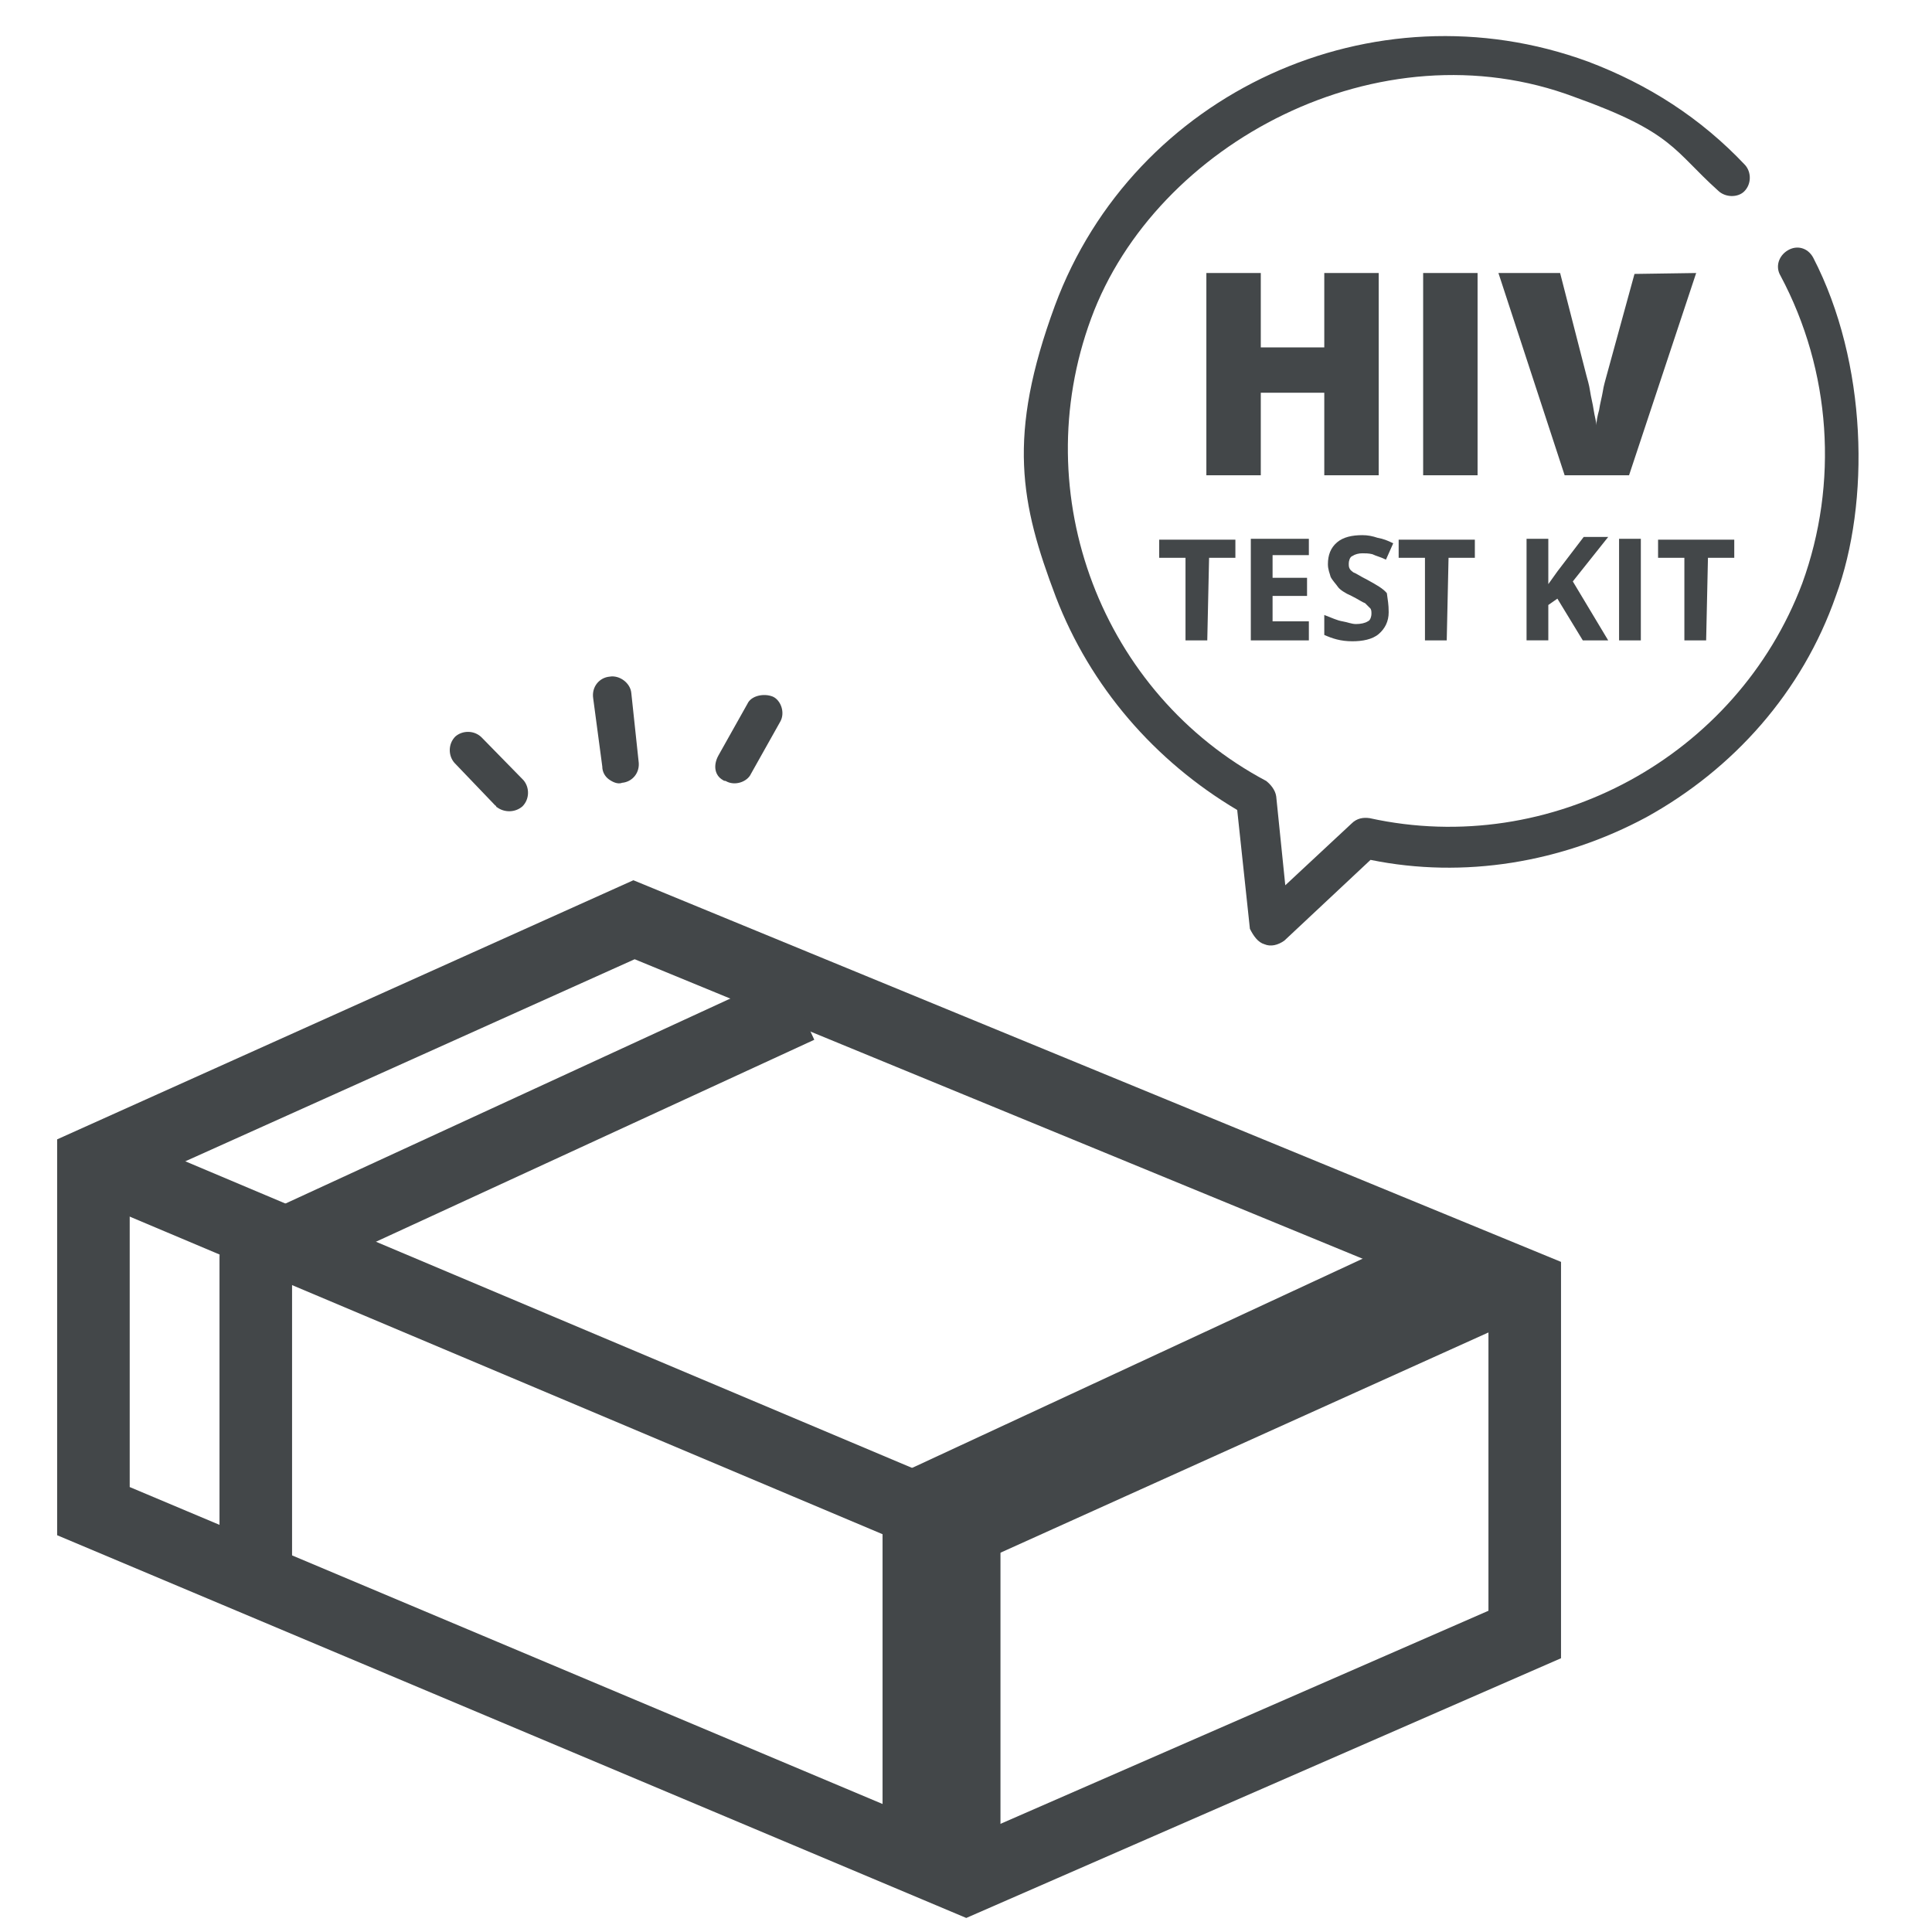
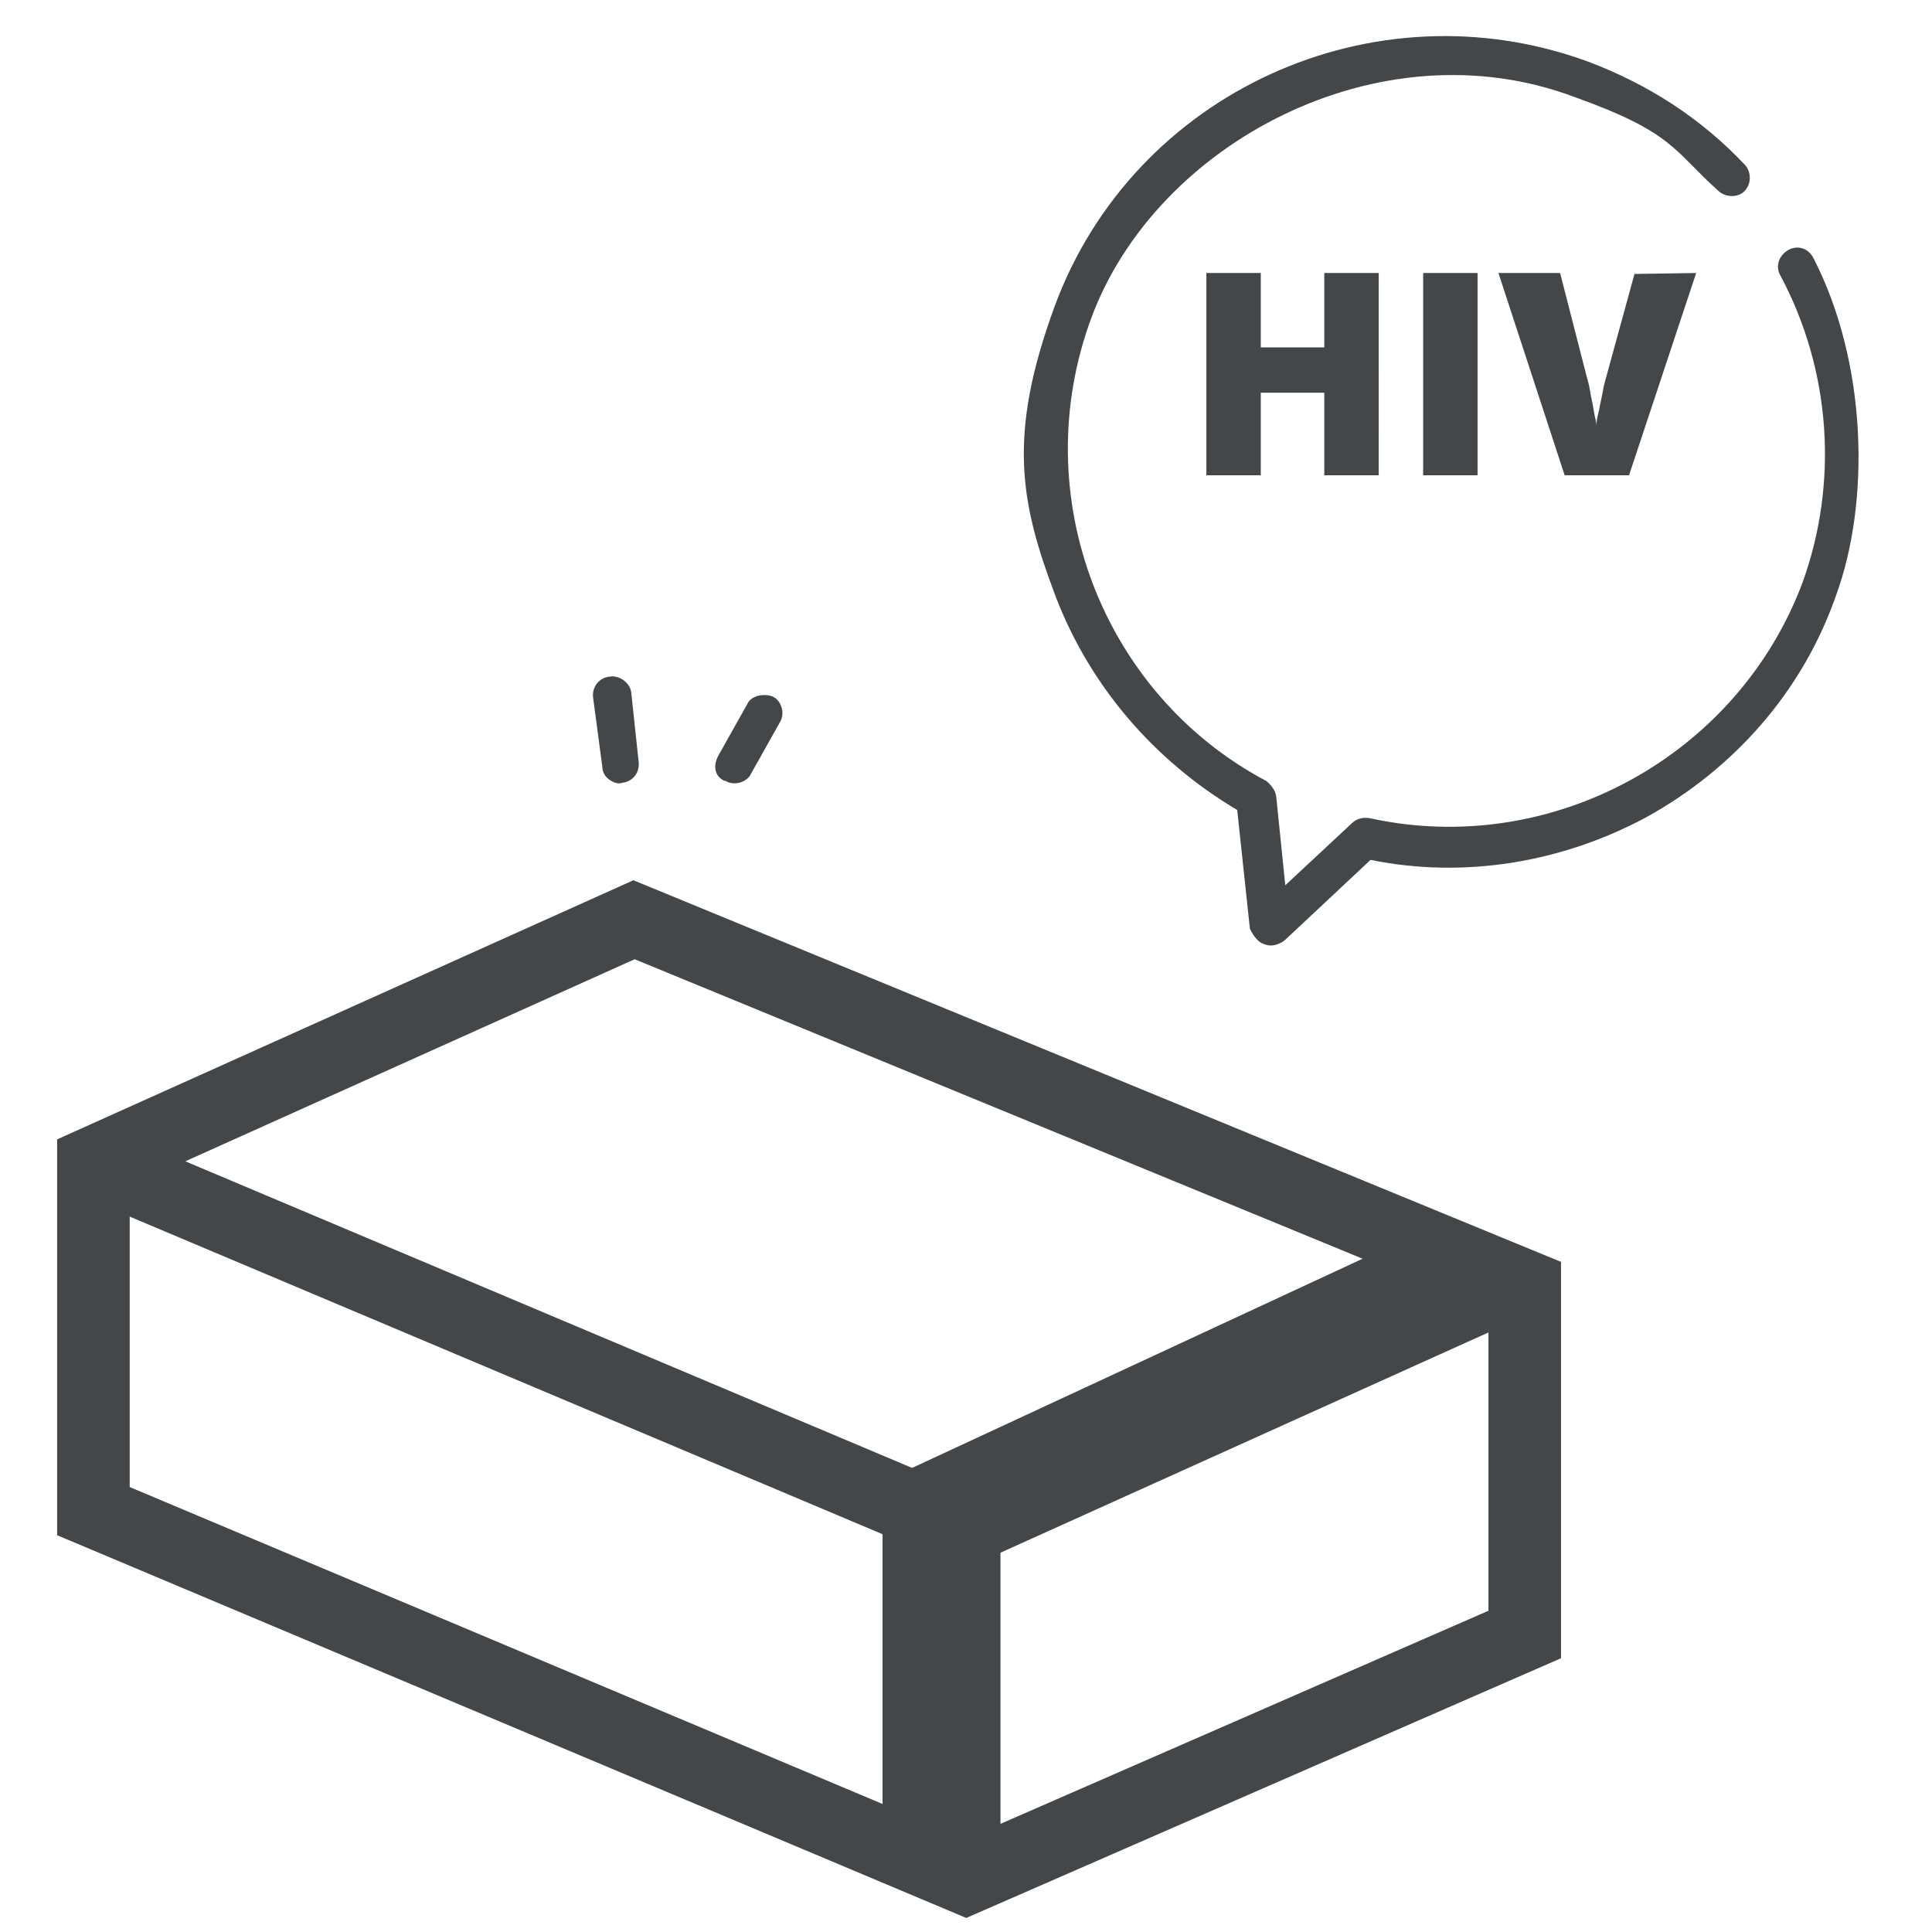
<svg xmlns="http://www.w3.org/2000/svg" version="1.1" id="Layer_1" x="0px" y="0px" viewBox="0 0 213 213" style="enable-background:new 0 0 213 213;" xml:space="preserve">
  <style type="text/css">
	.st0{fill:#434749;}
	.st1{fill:none;stroke:#434749;stroke-width:8;}
	.st2{fill:none;stroke:#434749;stroke-width:8;stroke-linejoin:round;}
</style>
  <g>
    <path class="st0" d="M152,52.4h-6v-9.1h-7v9.1h-6V30.1h6v8.2h7v-8.2h6V52.4z M156.9,52.4V30.1h6v22.3H156.9z M187,30.1l-7.4,22.3   h-7.1l-7.3-22.3h6.8l2.9,11.3c0.1,0.4,0.3,1,0.4,1.7c0.1,0.7,0.3,1.4,0.4,2.1c0.1,0.7,0.3,1.3,0.3,1.7c0-0.4,0.1-1,0.3-1.7   c0.1-0.7,0.3-1.4,0.4-2c0.1-0.7,0.3-1.3,0.4-1.7l3.1-11.3L187,30.1L187,30.1z" />
-     <path class="st0" d="M133.1,70.6h-2.4v-9.1h-2.9v-2h8.4v2h-2.9L133.1,70.6L133.1,70.6z M144.3,70.6h-6.4V59.4h6.4v1.8h-4v2.5h3.8v2   h-3.8v2.8h4V70.6z M153.1,67.5c0,1-0.4,1.8-1.1,2.4c-0.7,0.6-1.8,0.8-2.9,0.8c-1.3,0-2.2-0.3-3.1-0.7v-2.2c0.8,0.3,1.4,0.6,2,0.7   s1,0.3,1.5,0.3s1-0.1,1.3-0.3c0.3-0.1,0.4-0.6,0.4-0.8c0-0.3,0-0.4-0.1-0.6c-0.1-0.1-0.3-0.3-0.6-0.6c-0.3-0.1-0.7-0.4-1.5-0.8   c-0.7-0.3-1.3-0.7-1.5-1s-0.6-0.7-0.8-1.1c-0.1-0.4-0.3-0.8-0.3-1.4c0-1,0.3-1.8,1-2.4s1.7-0.8,2.8-0.8c0.6,0,1.1,0.1,1.7,0.3   c0.6,0.1,1.1,0.3,1.7,0.6l-0.8,1.8c-0.6-0.3-1.1-0.4-1.5-0.6c-0.4-0.1-0.8-0.1-1.1-0.1c-0.4,0-0.8,0.1-1.1,0.3   c-0.3,0.1-0.4,0.6-0.4,0.8c0,0.3,0,0.4,0.1,0.6s0.3,0.3,0.4,0.4c0.3,0.1,0.7,0.4,1.5,0.8c1.1,0.6,1.8,1,2.2,1.5   C153,66.2,153.1,66.6,153.1,67.5z M159.5,70.6h-2.4v-9.1h-2.9v-2h8.4v2h-2.9L159.5,70.6L159.5,70.6z M177.3,70.6h-2.8l-2.8-4.6   l-1,0.7v3.9h-2.4V59.4h2.4v5l1-1.4l2.9-3.8h2.7l-3.9,4.9L177.3,70.6z M178.5,70.6V59.4h2.4v11.2H178.5z M188.1,70.6h-2.4v-9.1h-2.9   v-2h8.4v2h-2.9L188.1,70.6L188.1,70.6z" />
    <path class="st0" d="M67.1,85.9c0.4,0.3,1,0.6,1.5,0.4c1.1-0.1,2-1.1,1.8-2.4l-0.8-7.5c-0.1-1.1-1.3-2-2.4-1.8   c-1.1,0.1-2,1.1-1.8,2.4l1,7.5C66.4,85.1,66.7,85.6,67.1,85.9z" />
    <path class="st0" d="M79.7,86c0,0,0.1,0.1,0.3,0.1c1,0.6,2.4,0.1,2.8-0.8l3.2-5.7c0.6-1,0.1-2.4-0.8-2.8c-1-0.4-2.4-0.1-2.8,0.8   l-3.2,5.7C78.6,84.4,78.8,85.5,79.7,86L79.7,86z" />
-     <path class="st0" d="M54.8,89c0.8,0.6,2,0.6,2.8-0.1c0.8-0.8,0.8-2.1,0.1-2.9l-4.6-4.7c-0.8-0.8-2.1-0.8-2.9-0.1   c-0.8,0.8-0.8,2.1-0.1,2.9l4.5,4.7C54.7,88.8,54.7,89,54.8,89L54.8,89z" />
    <path class="st0" d="M139.4,104.1c0.7,0.3,1.5,0.1,2.2-0.4l9.5-8.9c10.3,2.1,21.1,0.3,30.4-4.7c9.6-5.3,17.2-13.8,20.9-24.4   c3.8-10.3,3.5-25.7-2.5-37.3c-0.6-1.1-1.8-1.4-2.8-0.8c-1,0.6-1.4,1.8-0.8,2.8c5.6,10.5,6.4,22.9,2.4,33.9   C191.5,83.4,171,94.6,151,90.2c-0.7-0.1-1.4,0-2,0.6l-7.3,6.8l-1-9.8c-0.1-0.7-0.6-1.3-1.1-1.7c-18.1-9.6-26.5-31.5-19.3-51   c7.1-19.3,31.8-32.5,53.3-24.4c10.9,3.9,10.9,5.9,15.8,10.3c0.8,0.8,2.2,0.8,2.9,0.1c0.8-0.8,0.8-2.1,0.1-2.9   c-4.9-5.2-10.7-8.9-17.3-11.4c-23.7-8.7-50.1,3.4-58.8,26.9c-5.3,14.4-3.8,21.8,0.1,32.1c3.8,9.9,10.9,18.1,20,23.5l1.4,13.1   C138.2,103.2,138.7,103.9,139.4,104.1L139.4,104.1z" />
    <path class="st1" d="M69.9,101.4l-59.6,26.8v38.4l96.2,40.5l61.6-26.9v-38.4L69.9,101.4z" />
    <path class="st1" d="M106.3,168.7v38.4" />
    <path class="st1" d="M165.9,141.7l-59.6,26.9l-96-40.5" />
    <path class="st2" d="M101.3,205.4v-39.5l57.5-26.7" />
-     <path class="st2" d="M28.2,175.7v-37.1L88.1,111" />
  </g>
</svg>